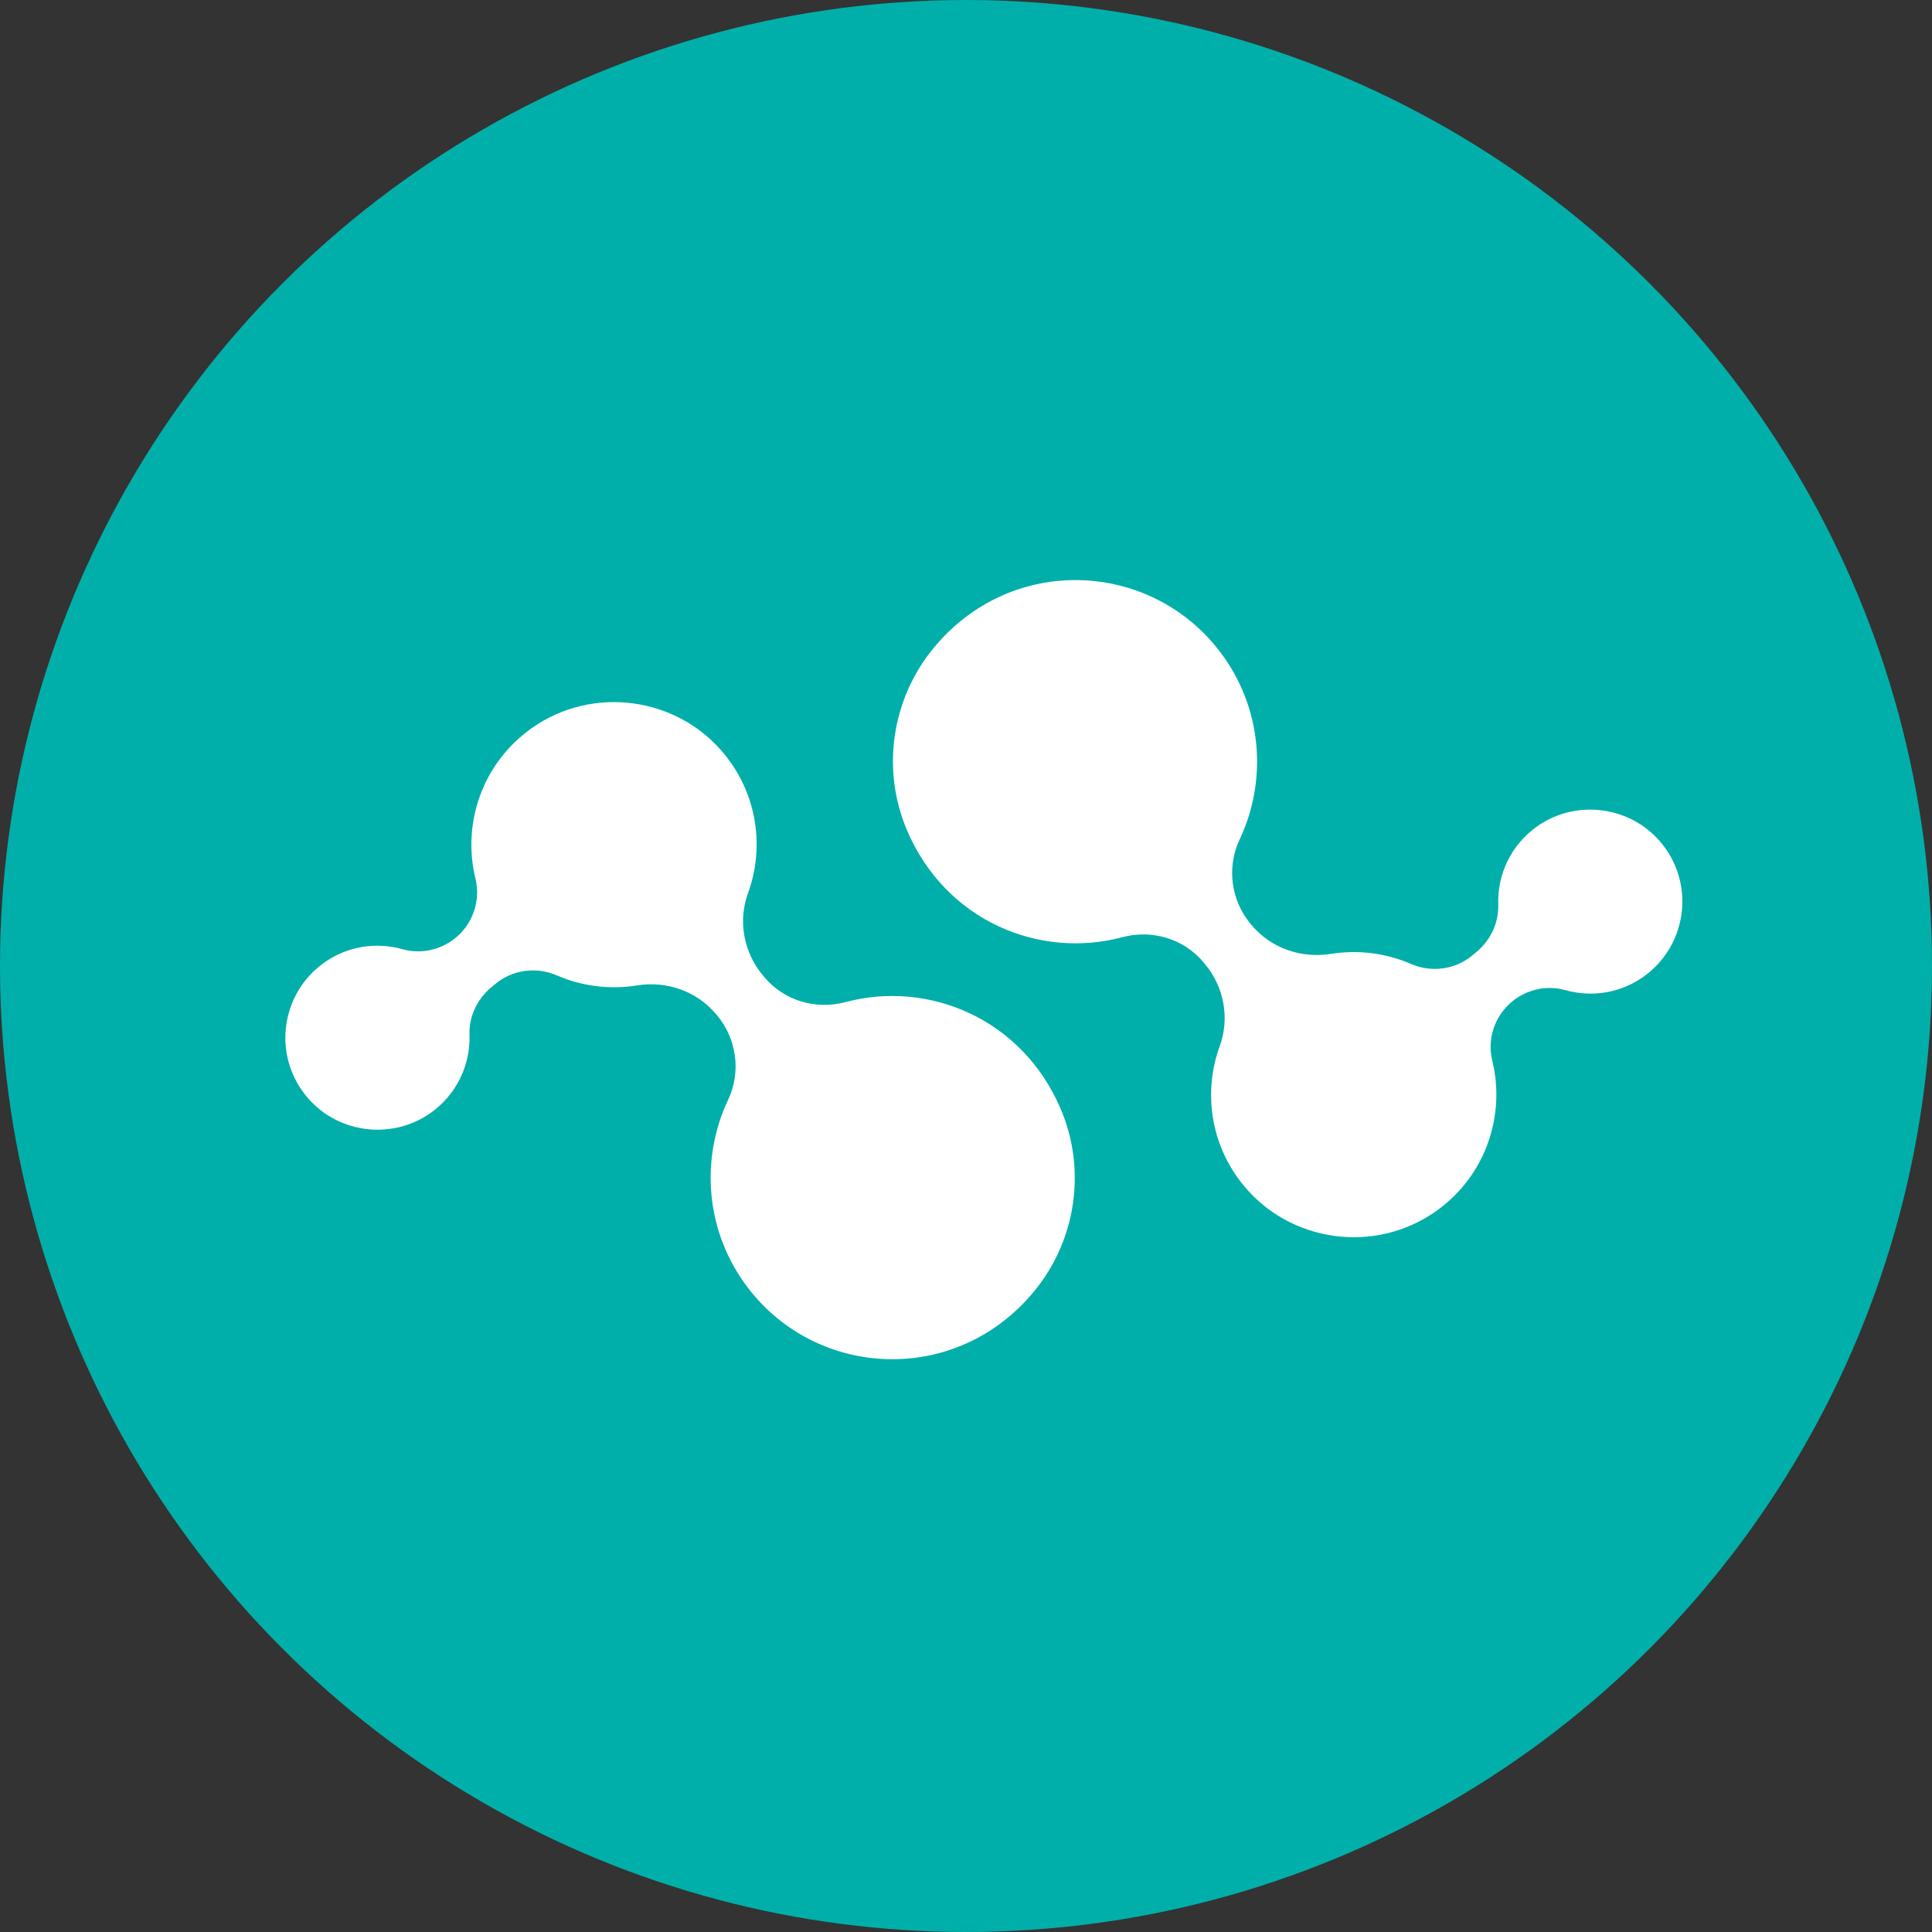
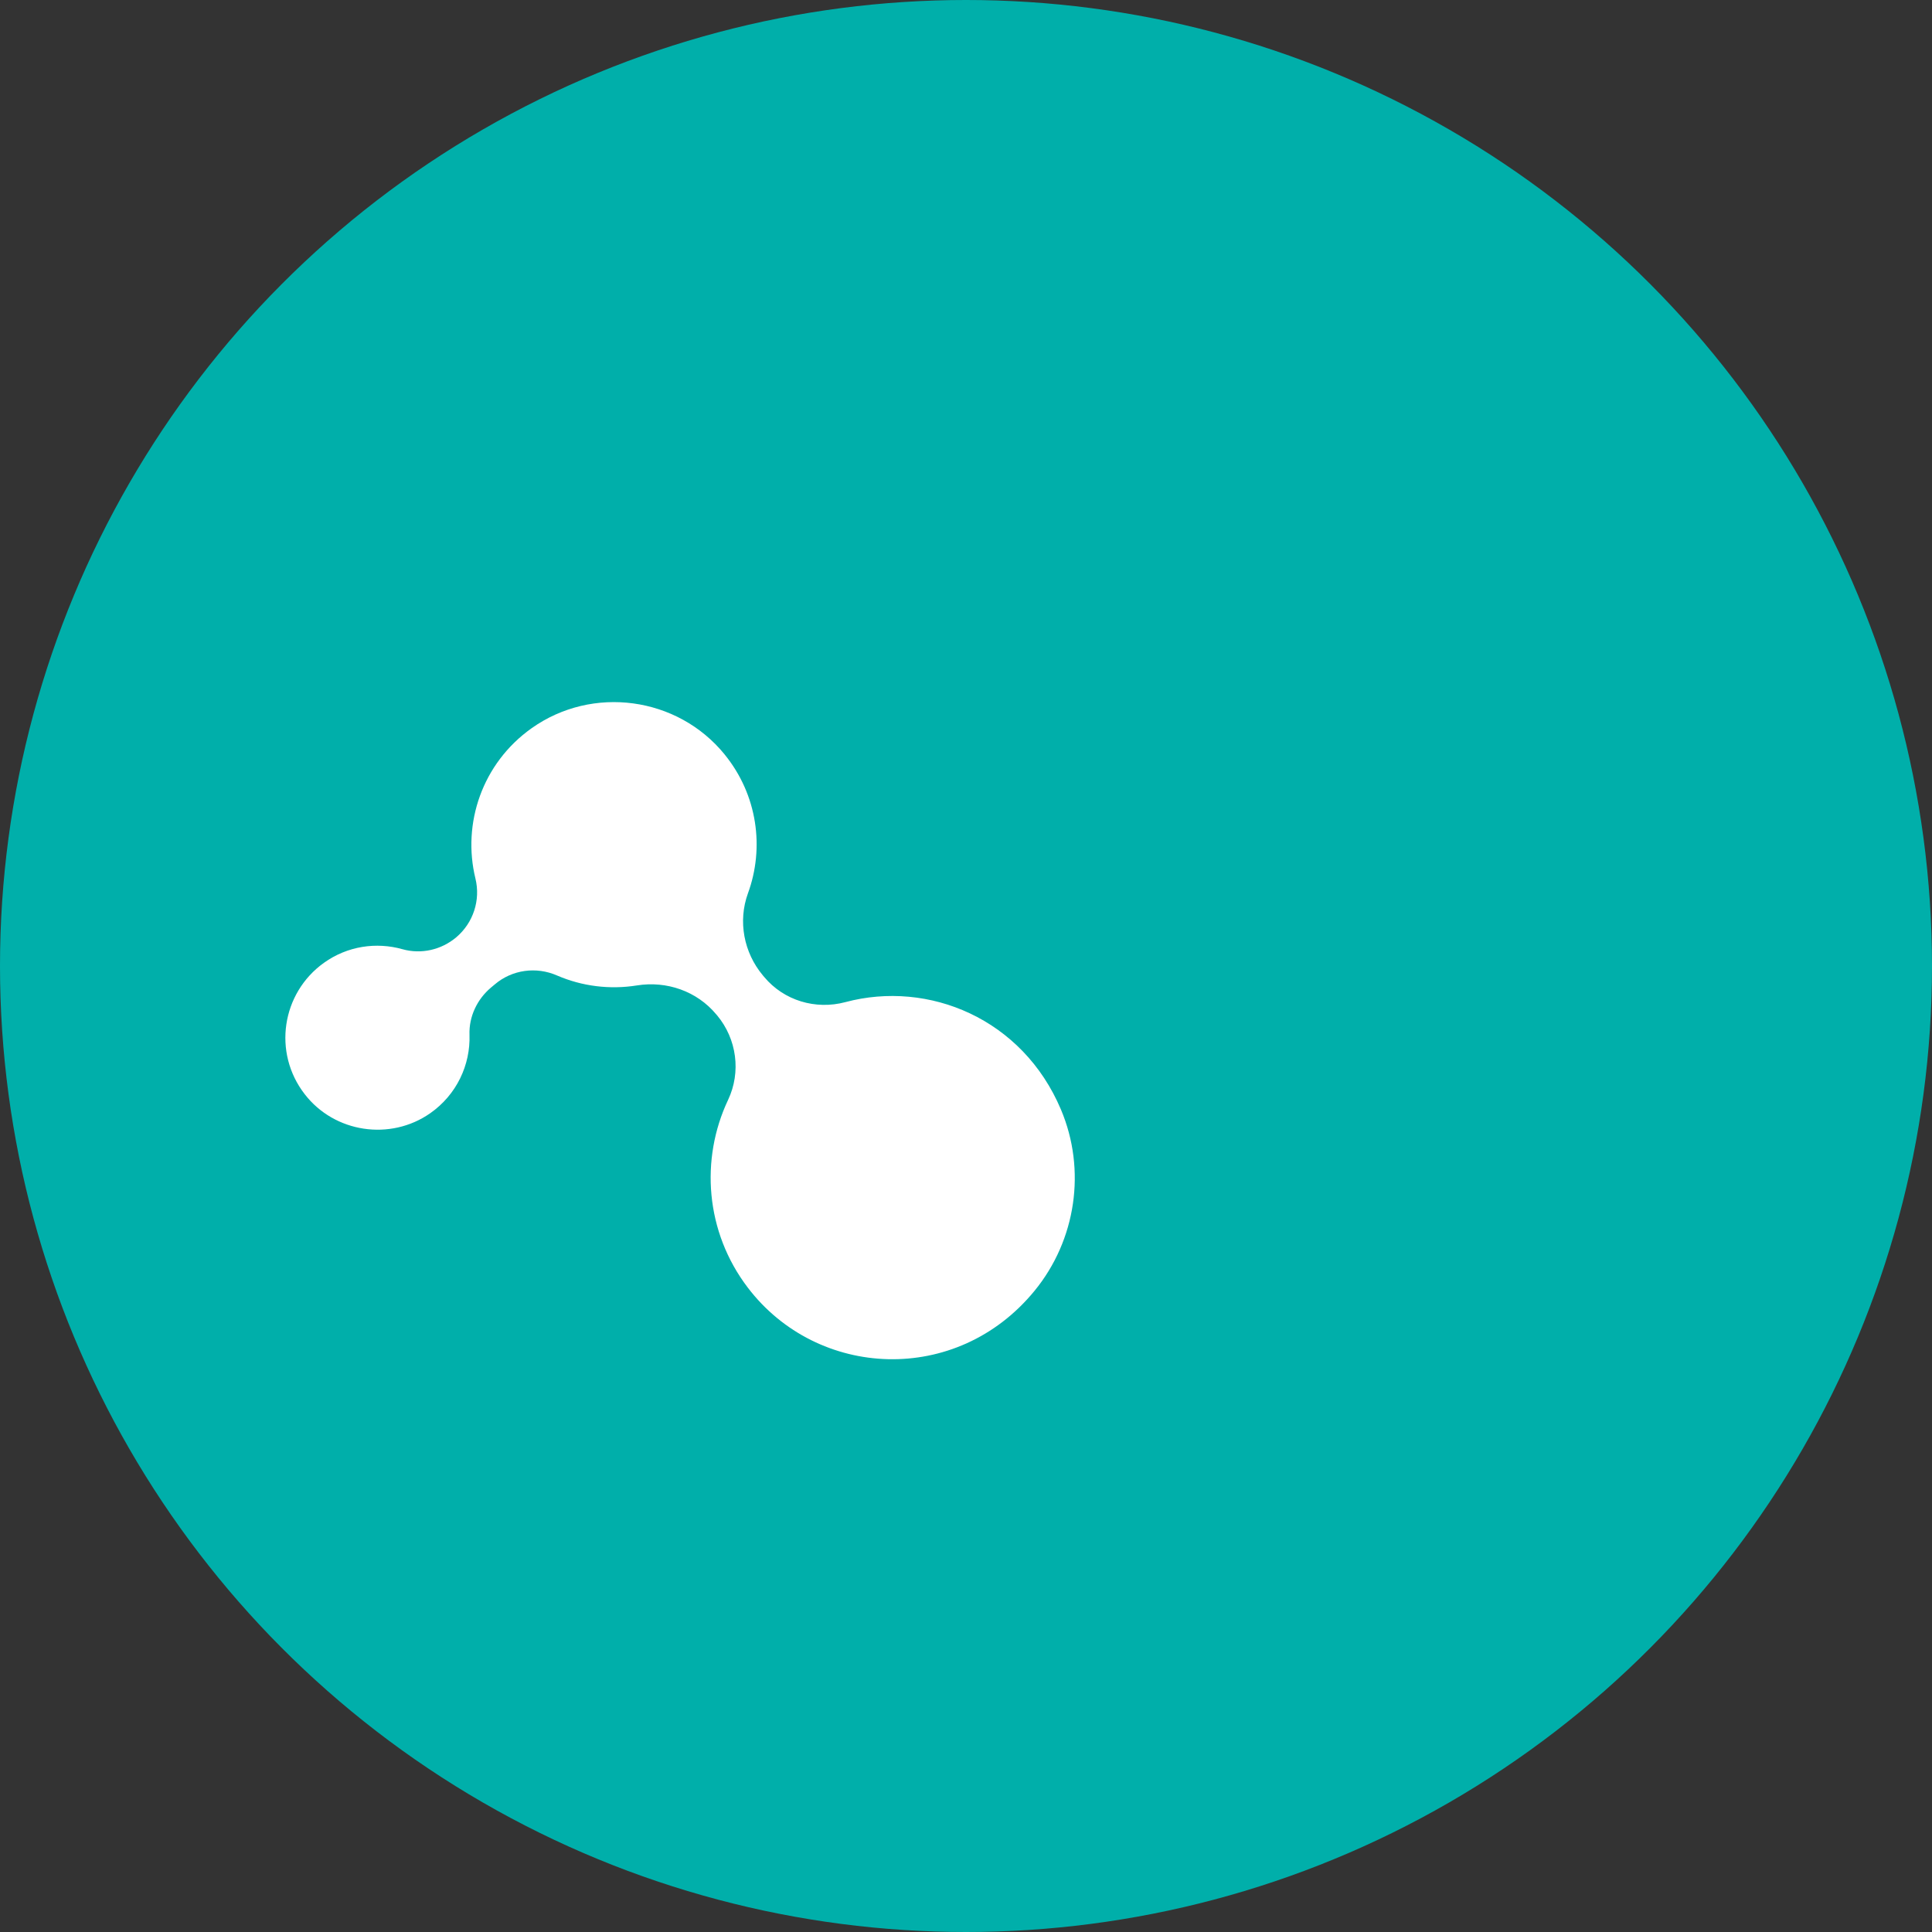
<svg xmlns="http://www.w3.org/2000/svg" id="a" width="2.12in" height="2.12in" viewBox="0 0 153 153">
  <rect x="0" y="0" width="153" height="153" fill="#333333" stroke="none" />
  <circle cx="76.5" cy="76.5" r="76.5" fill="#00afaa" stroke-width="0" />
-   <path d="M57.37,59.73c2.63,3.22,3.18,7.42,1.86,11.02-.8,2.21-.33,4.68,1.18,6.49l.11.13c1.56,1.87,4.07,2.62,6.43,1.99,6.59-1.76,14.03,1.31,17.07,8.51,2.02,4.78,1.2,10.33-2.09,14.35-6.17,7.54-17.2,6.99-22.71-.25-3.37-4.42-3.78-10.17-1.56-14.87,1.04-2.2.69-4.82-.87-6.69l-.07-.08c-1.53-1.84-3.93-2.67-6.29-2.29-2.14.34-4.33.07-6.32-.79-1.65-.72-3.56-.46-4.93.71l-.3.25c-1.1.93-1.75,2.3-1.7,3.74.08,2.37-1.01,4.74-3.11,6.21-3.16,2.21-7.58,1.55-9.94-1.51-2.55-3.29-1.83-8,1.52-10.4,1.87-1.34,4.16-1.66,6.22-1.08,1.49.42,3.09.05,4.27-.95h0c1.34-1.14,1.93-2.94,1.51-4.65-1.06-4.35.53-9.12,4.45-11.9,4.82-3.42,11.55-2.51,15.28,2.07Z" fill="#fff" stroke-width="0" />
-   <path d="M98.46,93.85c-2.63-3.22-3.18-7.42-1.86-11.02.8-2.21.33-4.68-1.18-6.49l-.11-.13c-1.56-1.87-4.07-2.62-6.43-1.99-6.59,1.76-14.03-1.31-17.07-8.51-2.02-4.78-1.2-10.33,2.09-14.35,6.17-7.54,17.2-6.99,22.71.25,3.37,4.42,3.78,10.17,1.56,14.87-1.04,2.2-.69,4.82.87,6.69l.07.08c1.53,1.84,3.93,2.67,6.29,2.29,2.14-.34,4.33-.07,6.32.79,1.65.72,3.56.46,4.93-.71l.3-.25c1.1-.93,1.75-2.3,1.7-3.74-.08-2.37,1.01-4.74,3.11-6.21,3.16-2.21,7.58-1.55,9.94,1.51,2.55,3.29,1.83,8-1.52,10.4-1.87,1.34-4.16,1.66-6.22,1.08-1.49-.42-3.09-.05-4.27.95h0c-1.34,1.14-1.93,2.94-1.51,4.65,1.06,4.35-.53,9.12-4.45,11.9-4.82,3.42-11.55,2.51-15.28-2.07Z" fill="#fff" stroke-width="0" />
+   <path d="M57.37,59.73c2.63,3.22,3.18,7.42,1.86,11.02-.8,2.21-.33,4.68,1.18,6.49l.11.13c1.56,1.87,4.07,2.62,6.43,1.99,6.59-1.76,14.03,1.31,17.07,8.51,2.02,4.78,1.2,10.33-2.09,14.35-6.17,7.54-17.2,6.99-22.71-.25-3.37-4.42-3.78-10.17-1.56-14.87,1.04-2.2.69-4.82-.87-6.69l-.07-.08c-1.53-1.84-3.93-2.67-6.29-2.29-2.14.34-4.33.07-6.32-.79-1.65-.72-3.56-.46-4.93.71l-.3.25c-1.1.93-1.75,2.3-1.7,3.74.08,2.37-1.01,4.74-3.11,6.21-3.16,2.21-7.58,1.55-9.94-1.51-2.55-3.29-1.83-8,1.52-10.4,1.87-1.34,4.16-1.66,6.22-1.08,1.49.42,3.09.05,4.27-.95h0c1.34-1.14,1.93-2.94,1.51-4.65-1.06-4.35.53-9.12,4.45-11.9,4.82-3.42,11.55-2.51,15.28,2.07" fill="#fff" stroke-width="0" />
</svg>